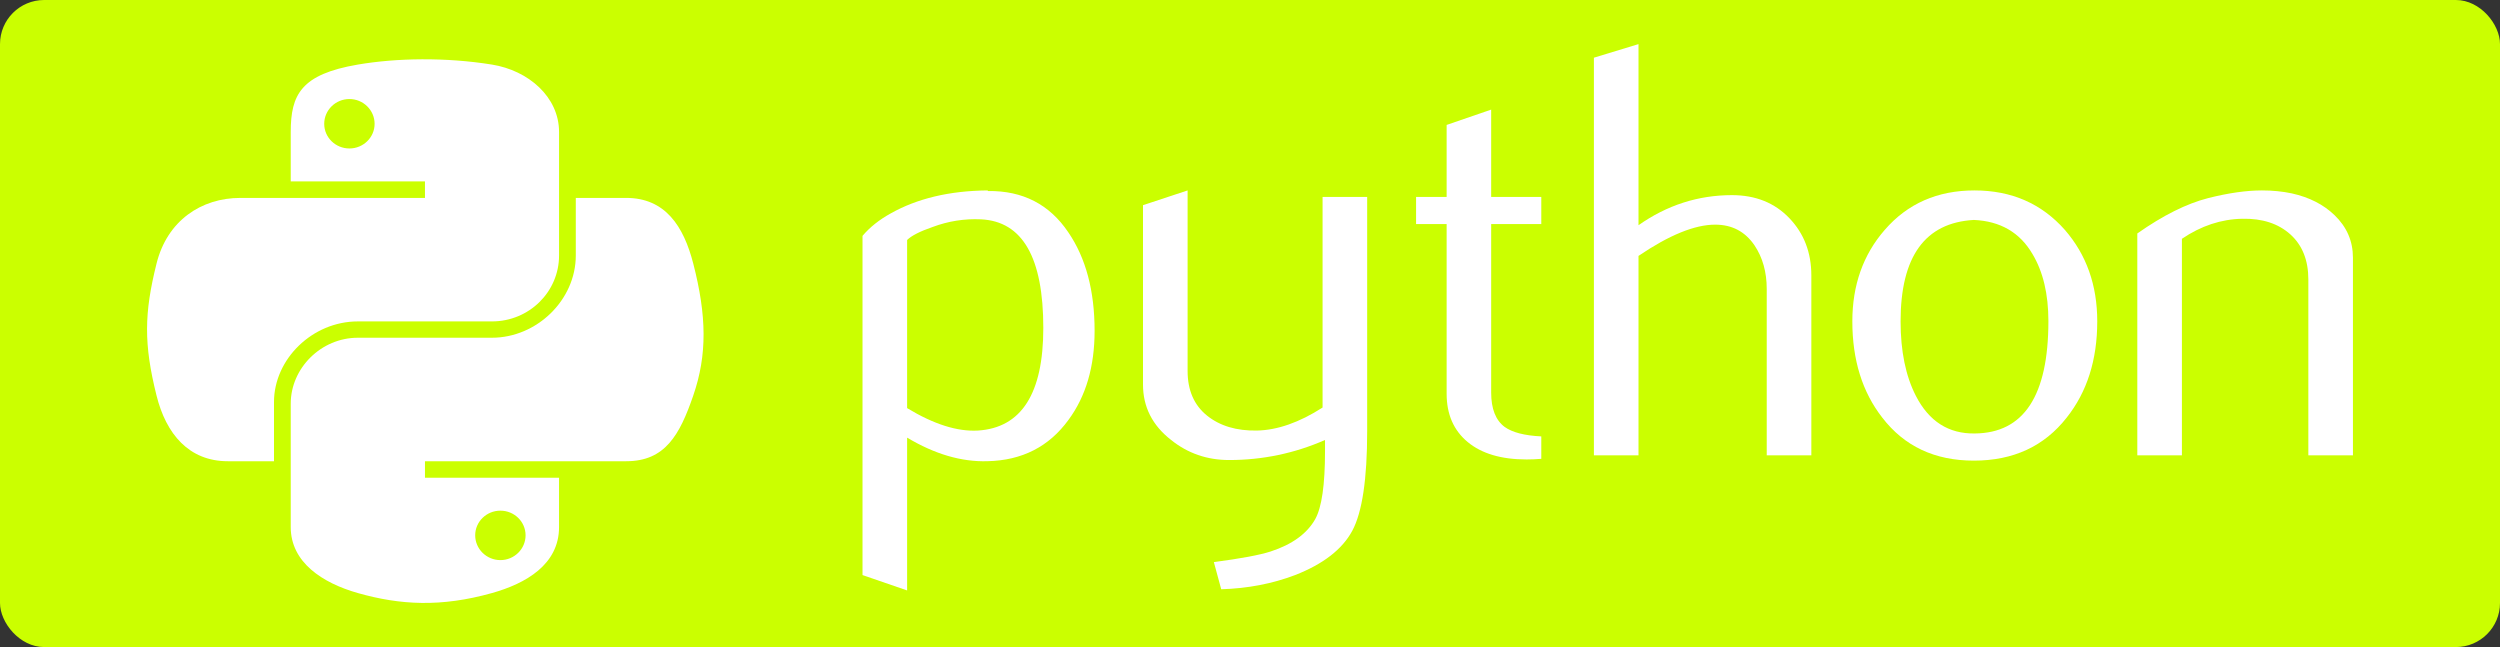
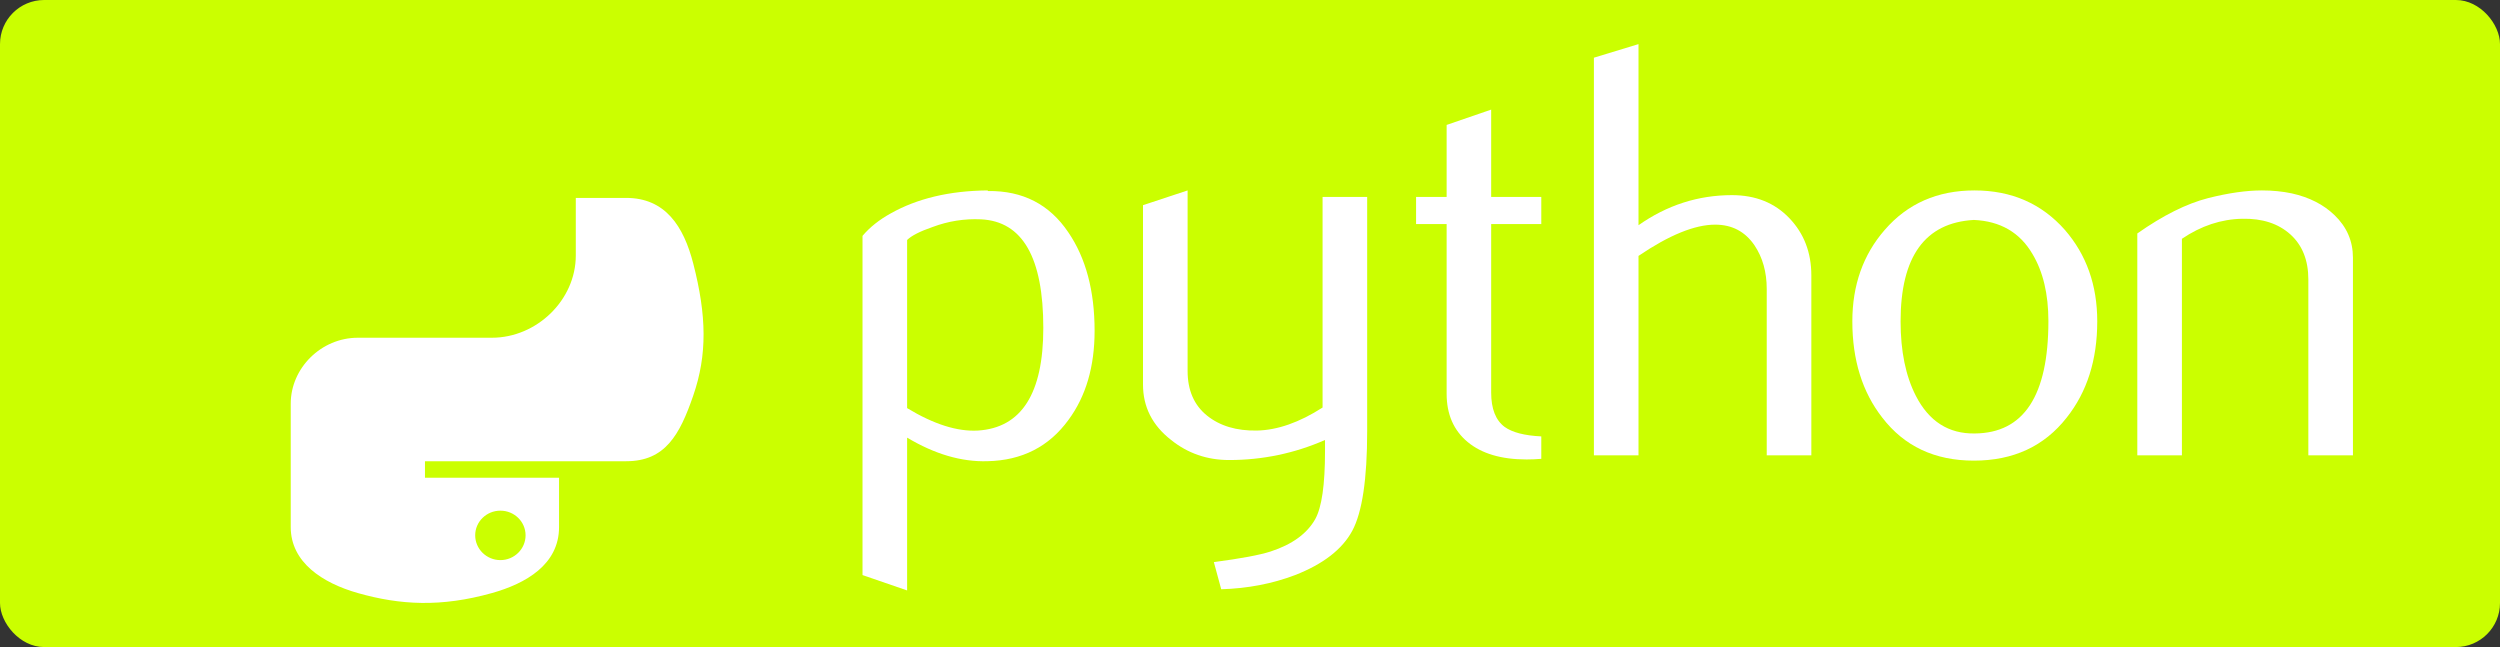
<svg xmlns="http://www.w3.org/2000/svg" width="170" height="44" viewBox="0 0 170 44" fill="none">
  <rect x="0" y="0" width="170" height="44" fill="#333333" stroke="none" />
  <rect width="170" height="44" rx="3" fill="#CBFF00" />
  <path d="M70.945 22.298C70.945 17.508 69.532 15.049 66.704 14.914C65.58 14.863 64.481 15.036 63.413 15.437C62.56 15.732 61.986 16.023 61.684 16.318V27.752C63.492 28.848 65.099 29.358 66.499 29.278C69.462 29.088 70.945 26.764 70.945 22.298ZM74.433 22.497C74.433 24.93 73.842 26.95 72.654 28.556C71.33 30.374 69.495 31.31 67.149 31.362C65.38 31.416 63.559 30.881 61.684 29.759V40.15L58.651 39.105V16.039C59.149 15.45 59.789 14.943 60.566 14.513C62.371 13.497 64.564 12.974 67.146 12.949L67.189 12.99C69.548 12.961 71.367 13.898 72.644 15.796C73.835 17.537 74.433 19.768 74.433 22.497Z" fill="white" />
  <path d="M92.968 29.316C92.968 32.58 92.63 34.84 91.953 36.097C91.273 37.354 89.978 38.358 88.067 39.105C86.518 39.694 84.842 40.015 83.043 40.07L82.542 38.223C84.371 37.982 85.658 37.742 86.405 37.501C87.875 37.02 88.883 36.283 89.438 35.296C89.882 34.491 90.101 32.955 90.101 30.682V29.919C88.027 30.829 85.854 31.282 83.581 31.282C82.088 31.282 80.77 30.829 79.636 29.919C78.361 28.928 77.724 27.671 77.724 26.148V13.952L80.757 12.949V25.225C80.757 26.536 81.195 27.546 82.071 28.255C82.947 28.963 84.082 29.303 85.472 29.278C86.863 29.249 88.353 28.729 89.935 27.713V13.391H92.968V29.316Z" fill="white" />
  <path d="M104.808 31.201C104.446 31.23 104.115 31.243 103.809 31.243C102.094 31.243 100.756 30.849 99.801 30.057C98.848 29.265 98.371 28.172 98.371 26.777V15.235H96.293V13.391H98.371V8.495L101.4 7.453V13.391H104.808V15.235H101.4V26.697C101.4 27.796 101.705 28.576 102.316 29.031C102.84 29.406 103.673 29.621 104.808 29.675V31.201Z" fill="white" />
  <path d="M123.171 30.961H120.138V19.65C120.138 18.499 119.859 17.508 119.305 16.681C118.665 15.745 117.776 15.276 116.634 15.276C115.244 15.276 113.505 15.985 111.418 17.402V30.961H108.385V3.923L111.418 3V15.315C113.356 13.952 115.473 13.269 117.772 13.269C119.378 13.269 120.679 13.792 121.675 14.834C122.673 15.876 123.171 17.174 123.171 18.726V30.961Z" fill="white" />
  <path d="M139.291 21.836C139.291 19.996 138.93 18.476 138.209 17.274C137.353 15.809 136.023 15.036 134.224 14.956C130.899 15.142 129.24 17.444 129.24 21.855C129.24 23.878 129.585 25.568 130.282 26.924C131.171 28.652 132.505 29.505 134.284 29.476C137.622 29.451 139.291 26.905 139.291 21.836ZM142.613 21.855C142.613 24.475 141.919 26.655 140.536 28.396C139.012 30.345 136.909 31.323 134.224 31.323C131.563 31.323 129.489 30.345 127.993 28.396C126.635 26.655 125.959 24.475 125.959 21.855C125.959 19.393 126.692 17.322 128.159 15.636C129.708 13.846 131.746 12.949 134.264 12.949C136.783 12.949 138.833 13.846 140.413 15.636C141.879 17.322 142.613 19.393 142.613 21.855Z" fill="white" />
  <path d="M160 30.961H156.967V19.008C156.967 17.697 156.559 16.674 155.743 15.937C154.926 15.203 153.838 14.847 152.481 14.876C151.041 14.901 149.67 15.357 148.37 16.238V30.961H145.337V15.876C147.082 14.648 148.688 13.846 150.155 13.471C151.538 13.122 152.76 12.949 153.811 12.949C154.532 12.949 155.208 13.016 155.846 13.151C157.037 13.417 158.006 13.911 158.752 14.635C159.585 15.437 160 16.398 160 17.524V30.961Z" fill="white" />
-   <path d="M28.696 4.032C27.136 4.039 25.646 4.167 24.334 4.391C20.472 5.051 19.77 6.431 19.77 8.976V12.337H28.898V13.458H16.345C13.692 13.458 11.369 14.998 10.643 17.929C9.804 21.289 9.767 23.385 10.643 26.893C11.291 29.504 12.841 31.364 15.494 31.364H18.632V27.335C18.632 24.424 21.239 21.856 24.334 21.856H33.452C35.99 21.856 38.016 19.837 38.016 17.374V8.976C38.016 6.586 35.929 4.79 33.452 4.391C31.884 4.139 30.257 4.025 28.696 4.032ZM23.76 6.735C24.703 6.735 25.473 7.491 25.473 8.421C25.473 9.347 24.703 10.096 23.76 10.096C22.814 10.096 22.047 9.347 22.047 8.421C22.047 7.491 22.814 6.735 23.76 6.735Z" fill="white" />
  <path d="M39.154 13.458V17.374C39.154 20.41 36.489 22.966 33.452 22.966H24.334C21.837 22.966 19.77 25.031 19.77 27.448V35.846C19.77 38.236 21.921 39.642 24.334 40.328C27.224 41.148 29.994 41.297 33.452 40.328C35.749 39.685 38.015 38.391 38.015 35.846V32.484H28.898V31.364H42.579C45.232 31.364 46.221 29.576 47.143 26.893C48.096 24.13 48.056 21.473 47.143 17.929C46.488 15.377 45.236 13.458 42.579 13.458H39.154ZM34.026 34.725C34.972 34.725 35.739 35.474 35.739 36.401C35.739 37.331 34.972 38.087 34.026 38.087C33.083 38.087 32.313 37.331 32.313 36.401C32.313 35.474 33.083 34.725 34.026 34.725Z" fill="white" />
</svg>